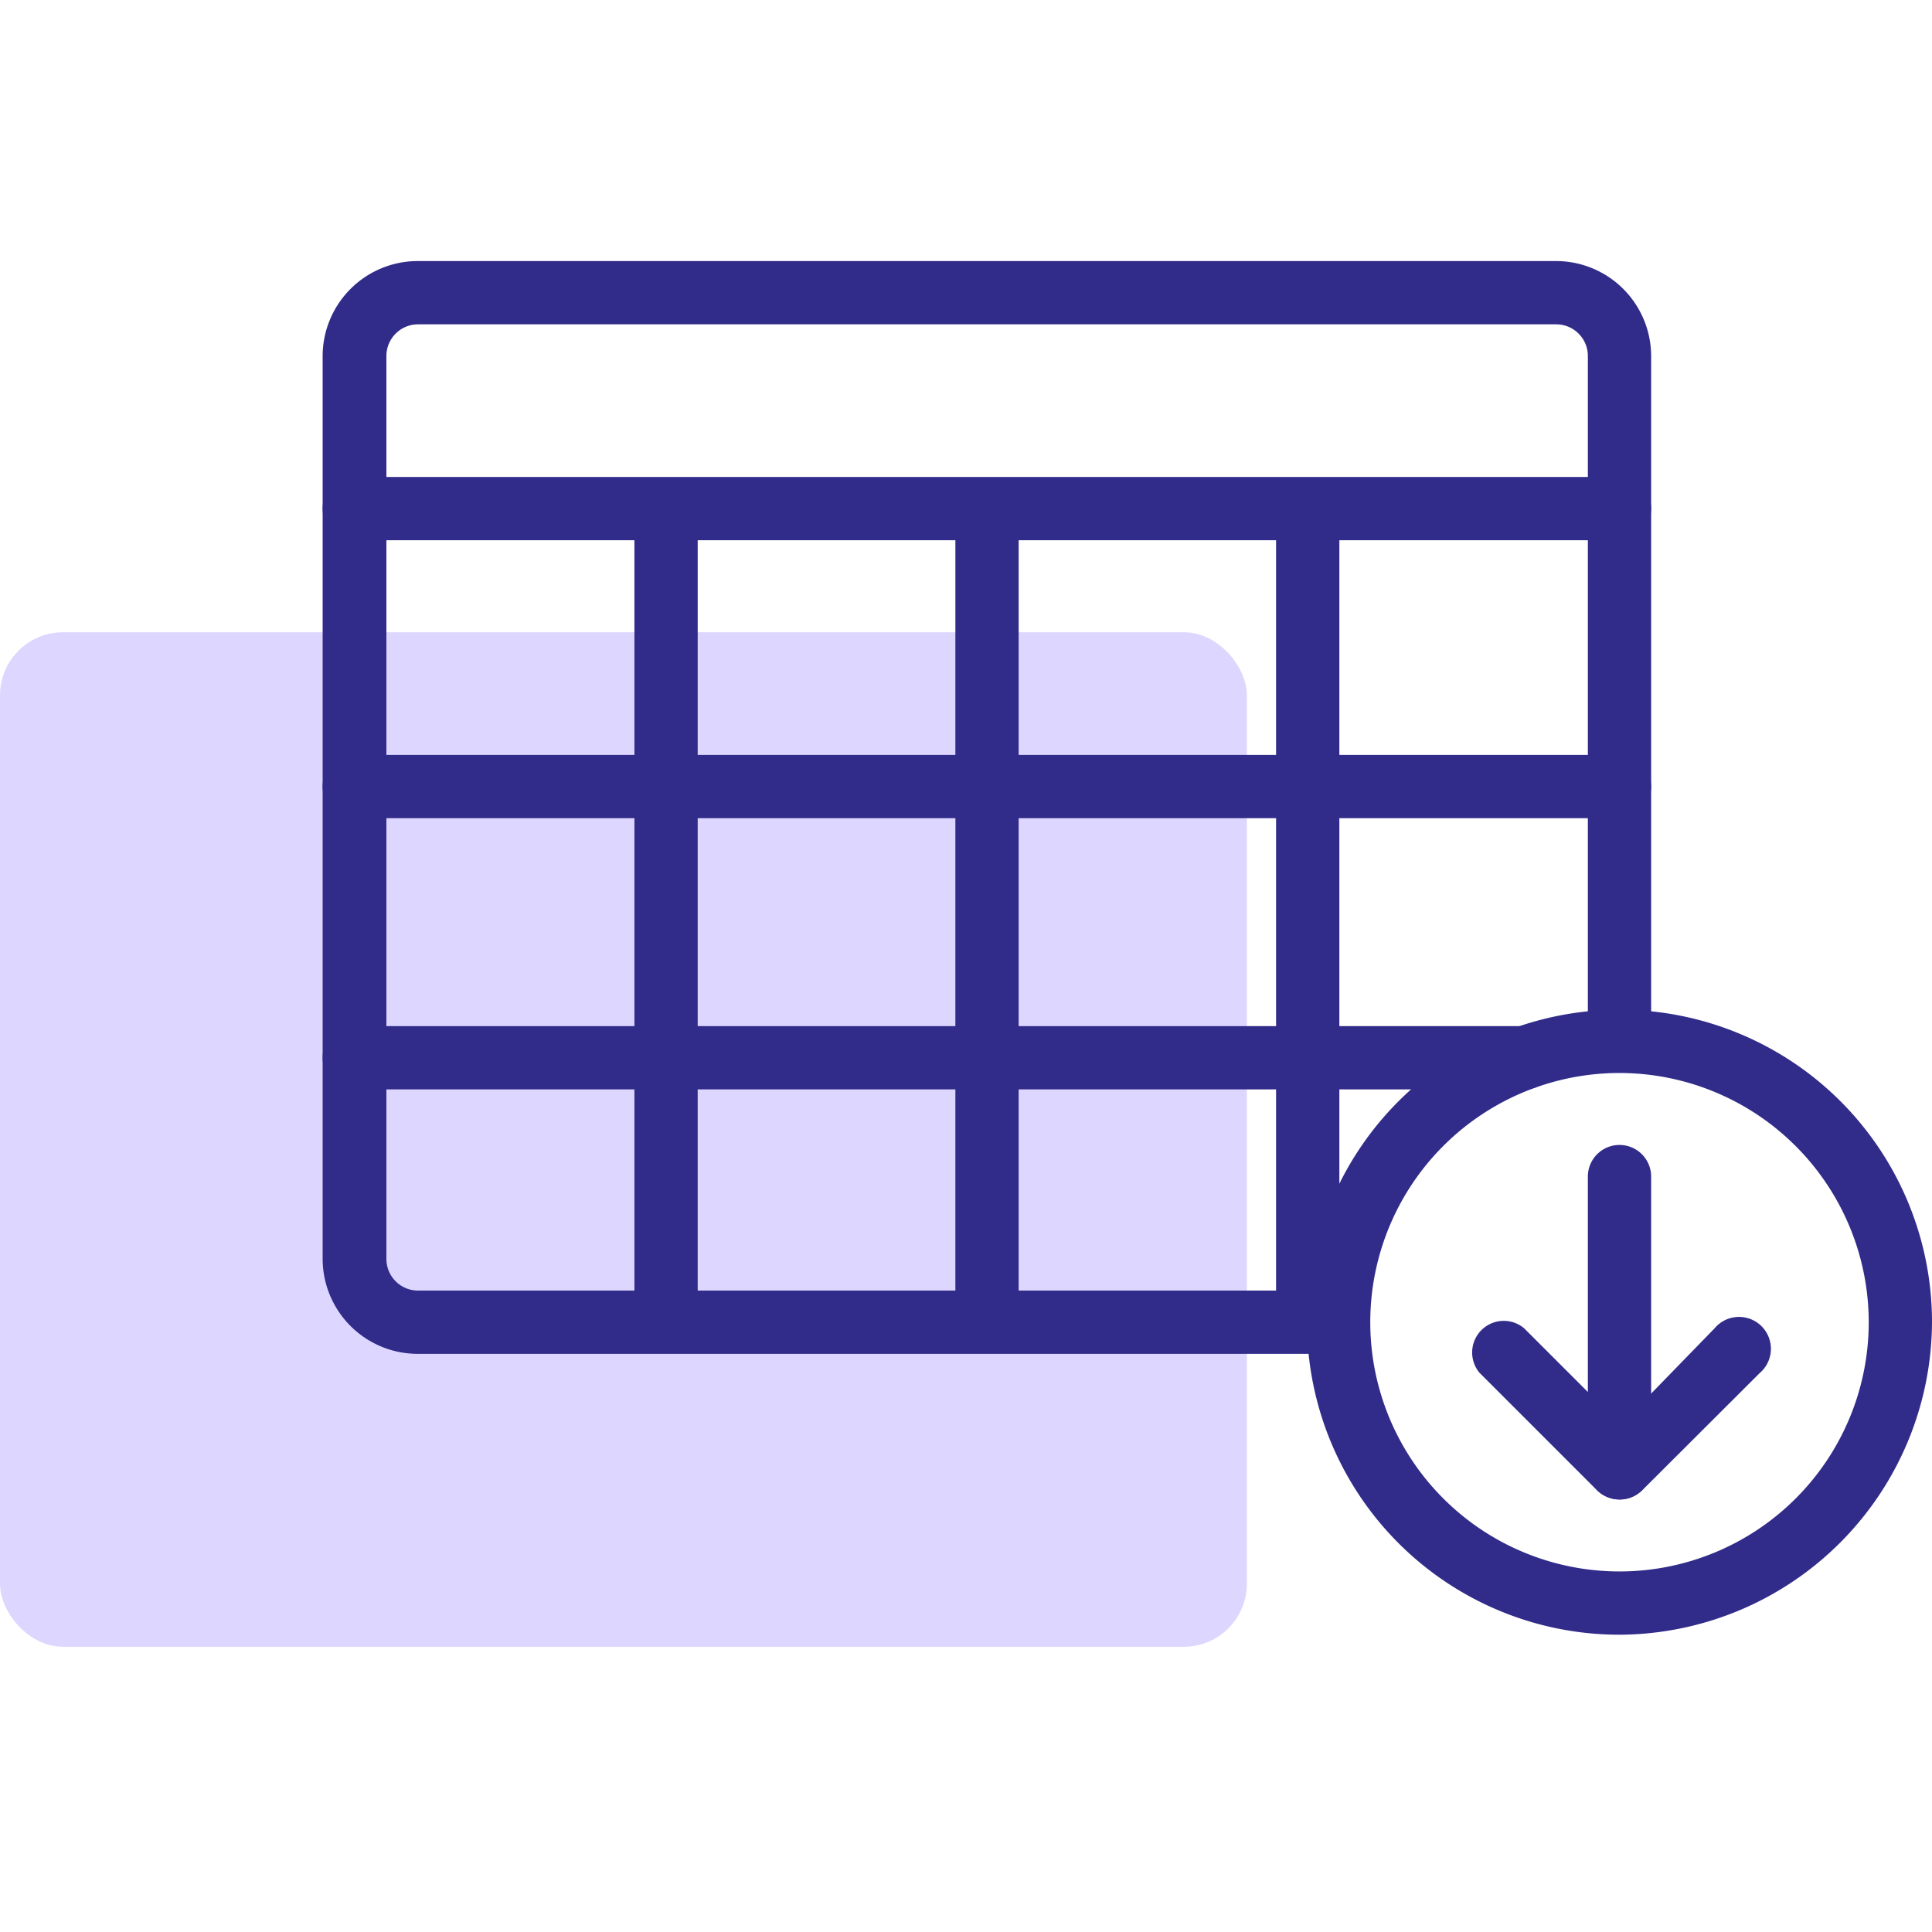
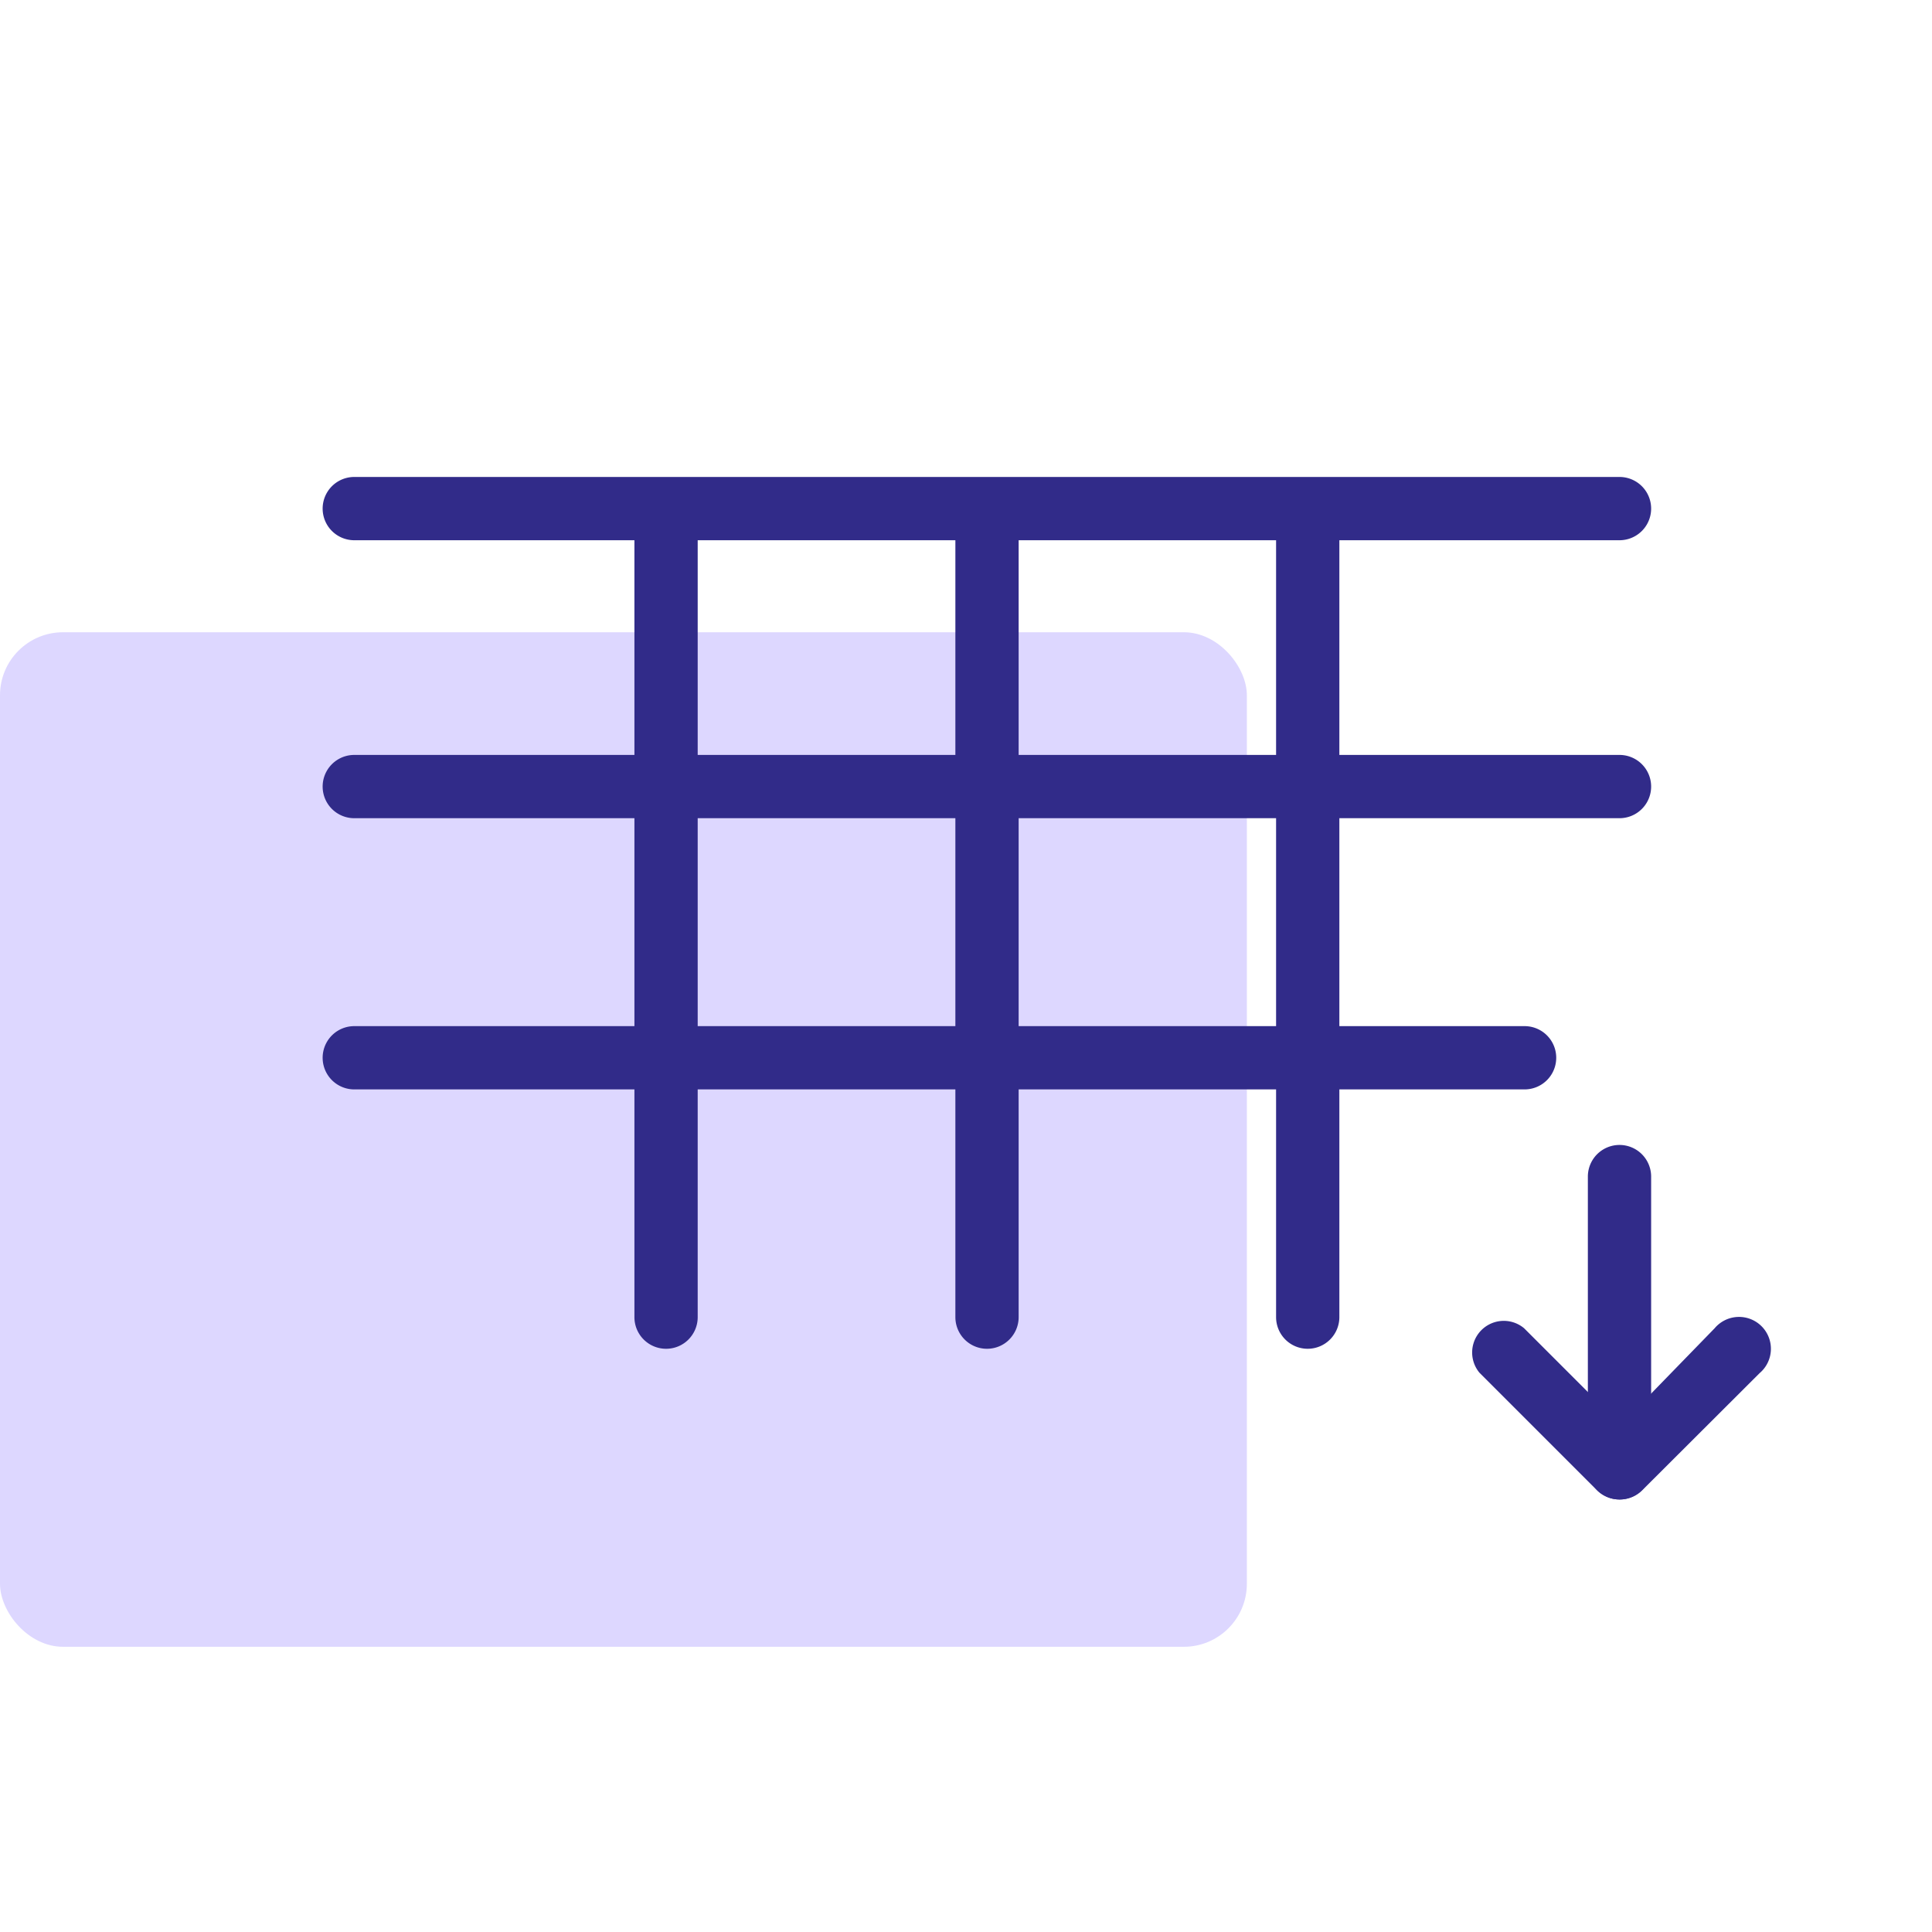
<svg xmlns="http://www.w3.org/2000/svg" id="Layer_1" data-name="Layer 1" viewBox="0 0 80 80">
  <defs>
    <style>.cls-1{fill:#ddd7ff;}.cls-2{fill:#312b89;}</style>
  </defs>
  <rect class="cls-1" y="26.18" width="51.63" height="42.01" rx="2.61" />
-   <path class="cls-2" d="M55.21,56.06H17.29a3.94,3.94,0,0,1-3.93-3.93V14.74a3.94,3.94,0,0,1,3.93-3.93H64.44a3.94,3.94,0,0,1,3.93,3.93v28.1a1.31,1.31,0,1,1-2.62,0V14.74a1.31,1.31,0,0,0-1.31-1.31H17.29A1.31,1.31,0,0,0,16,14.74V52.13a1.31,1.31,0,0,0,1.31,1.31H55.21a1.31,1.31,0,1,1,0,2.62Z" />
  <path class="cls-2" d="M67.06,22.37H14.67a1.31,1.31,0,1,1,0-2.62H67.06a1.31,1.31,0,1,1,0,2.62Z" />
-   <path class="cls-2" d="M67.06,67.69A12.94,12.94,0,1,1,80,54.75,13,13,0,0,1,67.06,67.69Zm0-23.26A10.32,10.32,0,1,0,77.38,54.75,10.33,10.33,0,0,0,67.06,44.43Z" />
  <path class="cls-2" d="M67.06,33.88H14.67a1.31,1.31,0,0,1,0-2.62H67.06a1.31,1.31,0,1,1,0,2.62Z" />
  <path class="cls-2" d="M63.13,45.11H14.67a1.31,1.31,0,1,1,0-2.62H63.13a1.31,1.31,0,1,1,0,2.62Z" />
  <path class="cls-2" d="M40.87,55.85a1.31,1.31,0,0,1-1.31-1.31V21.34a1.31,1.31,0,0,1,2.62,0v33.2A1.31,1.31,0,0,1,40.87,55.85Z" />
-   <path class="cls-2" d="M54.15,55.85a1.31,1.31,0,0,1-1.31-1.31V21.34a1.31,1.31,0,0,1,2.62,0v33.2A1.31,1.31,0,0,1,54.15,55.85Z" />
+   <path class="cls-2" d="M54.15,55.85a1.31,1.31,0,0,1-1.31-1.31V21.34a1.31,1.31,0,0,1,2.62,0v33.2A1.31,1.31,0,0,1,54.15,55.85" />
  <path class="cls-2" d="M27.58,55.85a1.31,1.31,0,0,1-1.31-1.31V21.34a1.31,1.31,0,0,1,2.62,0v33.2A1.31,1.31,0,0,1,27.58,55.85Z" />
  <path class="cls-2" d="M67.06,62.09a1.33,1.33,0,0,1-.93-.38l-4.87-4.87A1.31,1.31,0,0,1,63.11,55l4,4L71,55a1.32,1.32,0,1,1,1.86,1.86L68,61.71A1.31,1.31,0,0,1,67.06,62.09Z" />
  <path class="cls-2" d="M67.06,62.09a1.31,1.31,0,0,1-1.31-1.31V48.72a1.31,1.31,0,0,1,2.62,0V60.78A1.31,1.31,0,0,1,67.06,62.09Z" />
</svg>